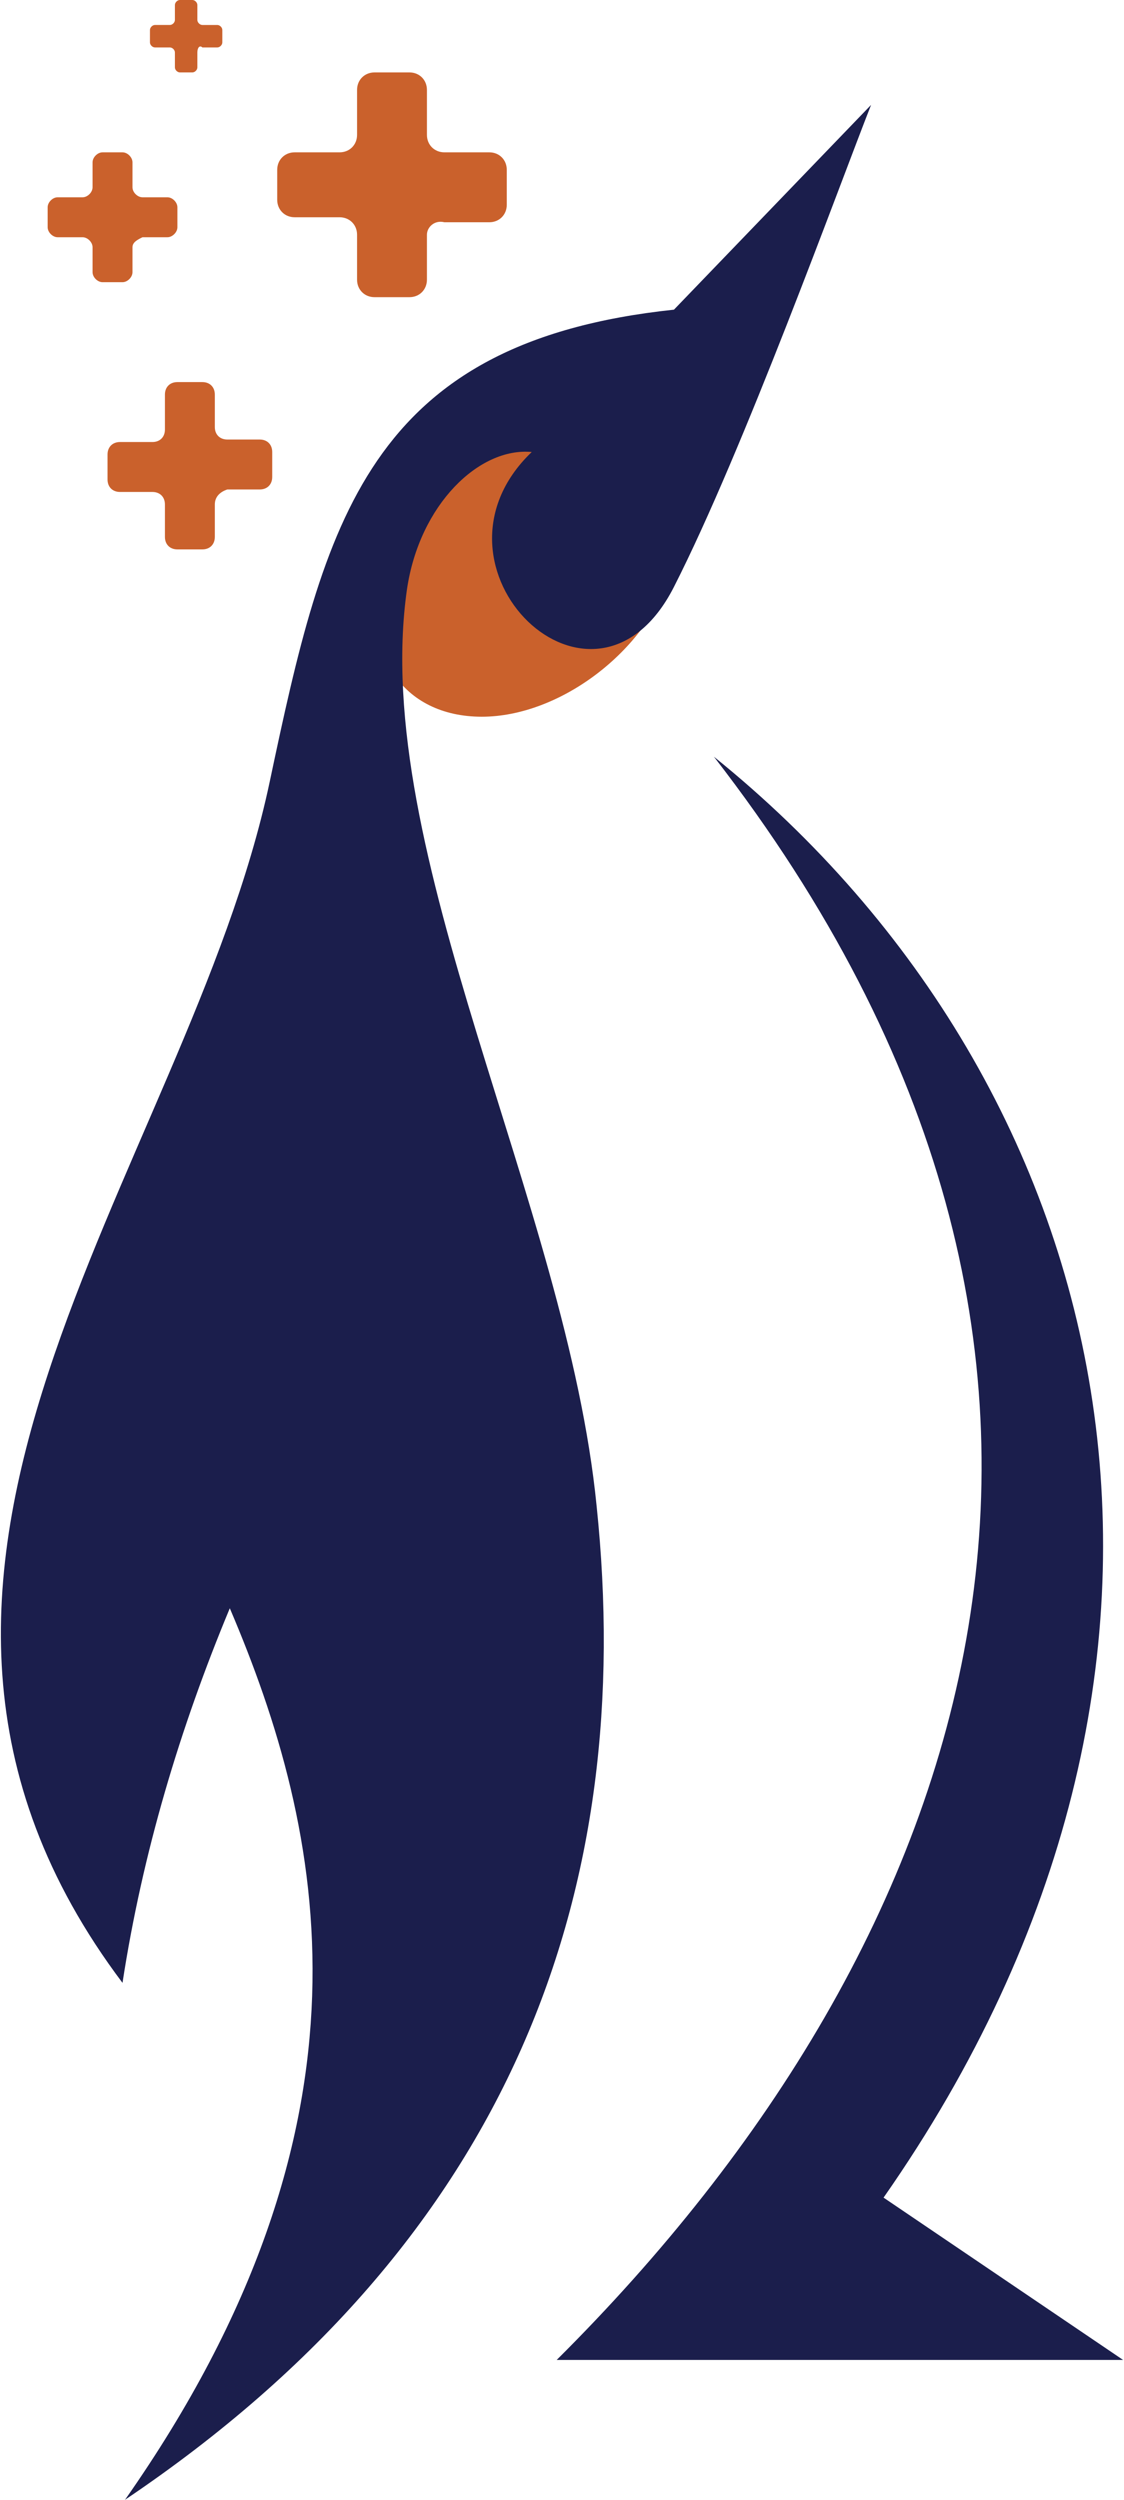
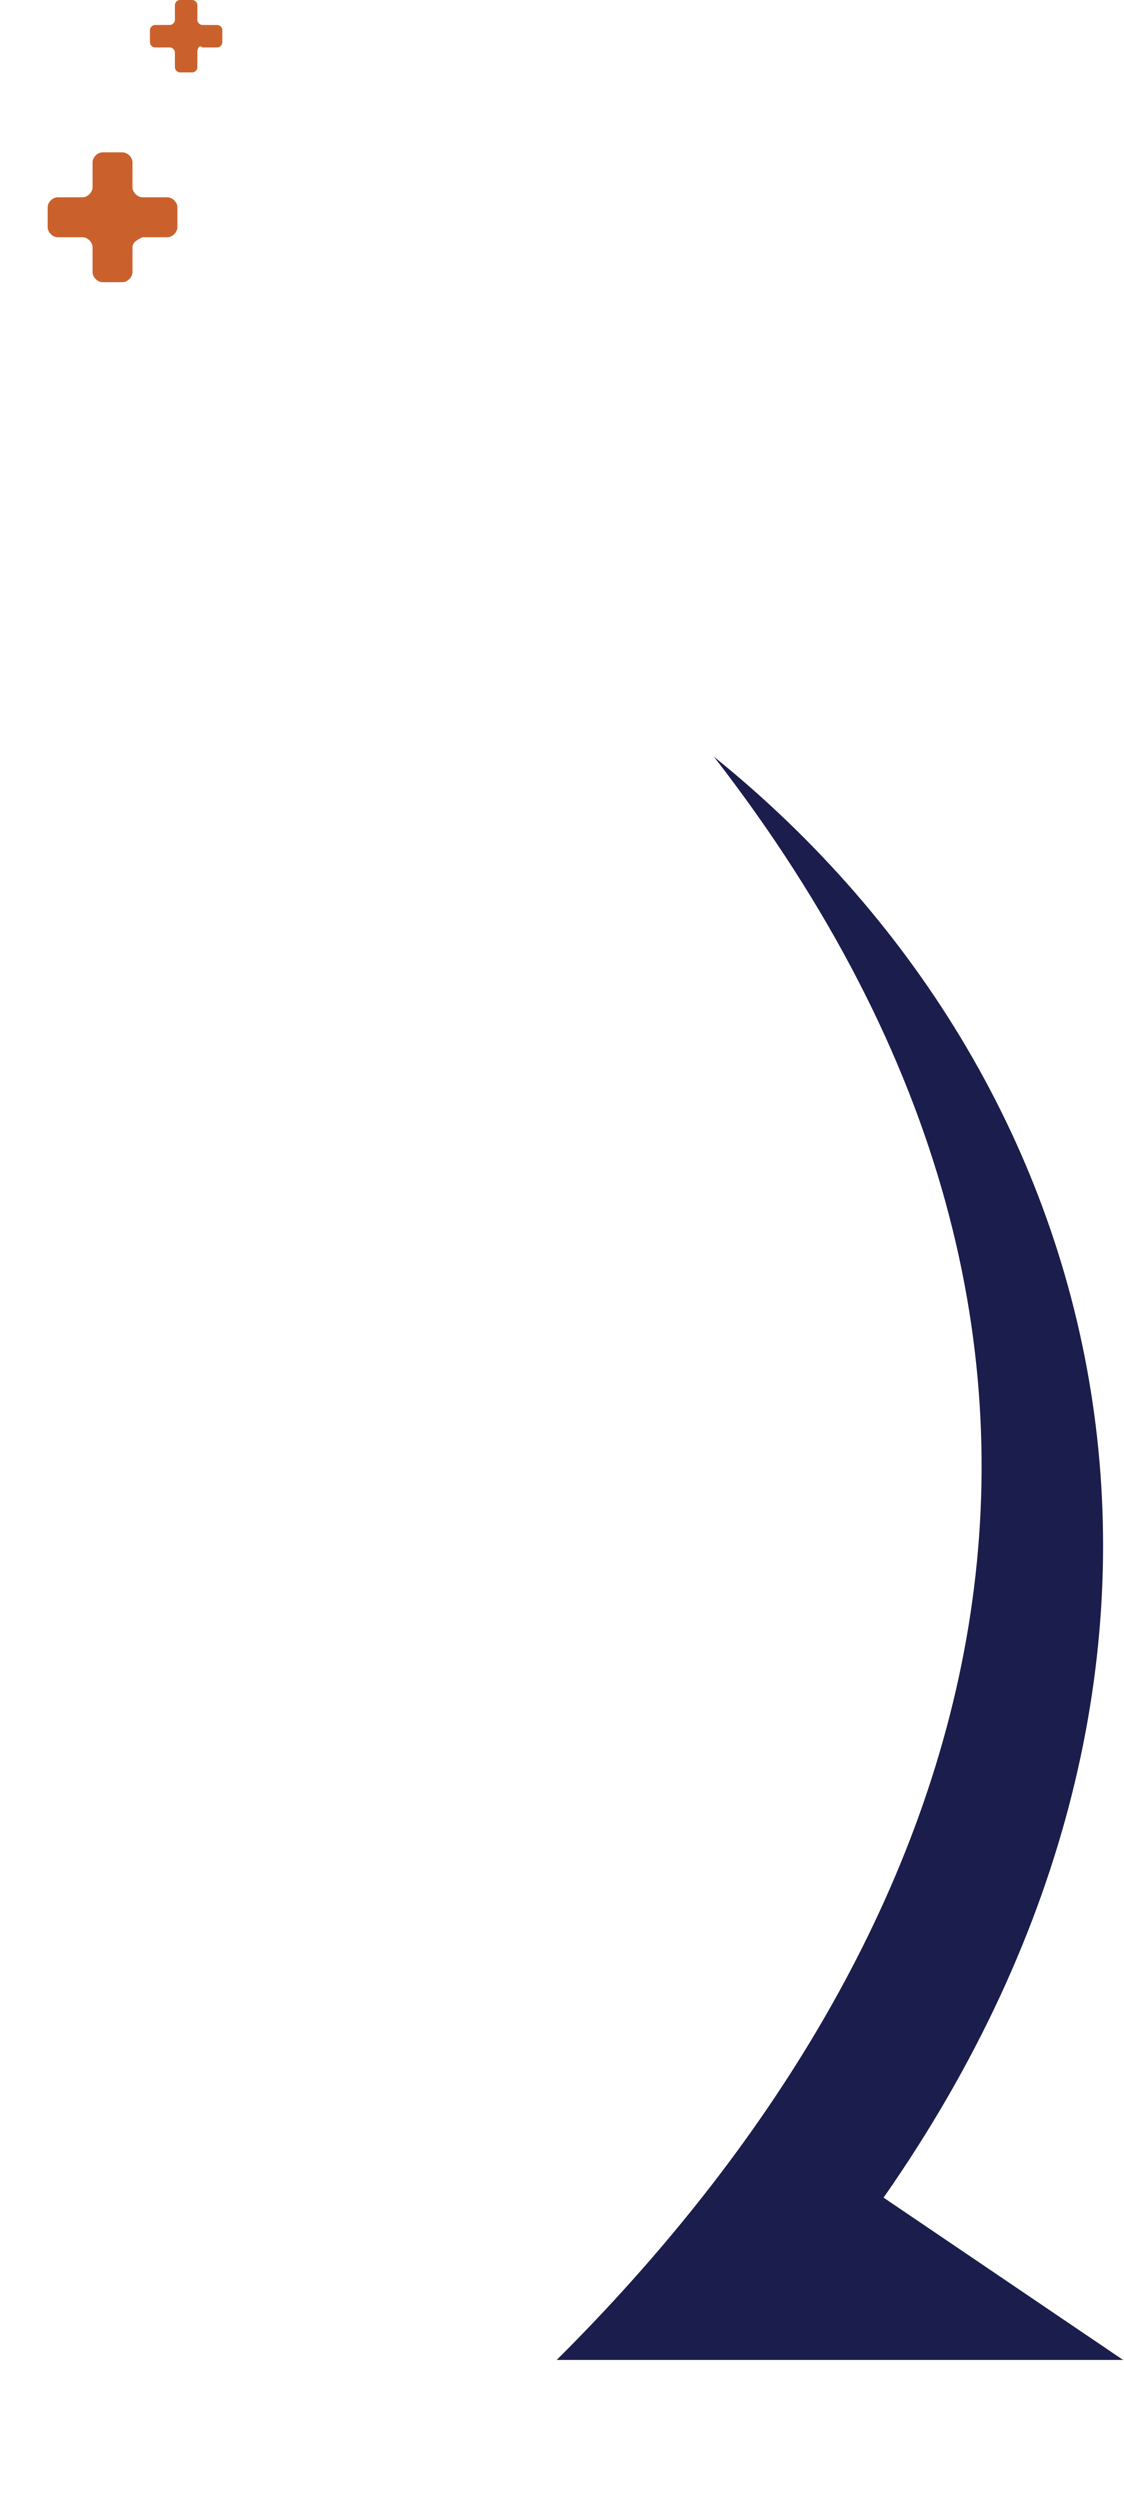
<svg xmlns="http://www.w3.org/2000/svg" height="100" width="45" xml:space="preserve" viewBox="0 0 44.974 100.1" y="0px" x="0px" version="1.1">
  <style type="text/css">.st0 {   fill: #CA612C;}
        .st1 {fill: #1B1E4C;}
        .st2 {fill-rule: evenodd;clip-rule: evenodd;fill: #1B1E4C;
        }
    </style>
-   <path style="fill:#ca612c" id="path4" d="m 22.874,17.1 c 3.2,0 5,2.6 4,5.8 -1,3.2 -4.5,5.8 -7.6,5.8 -3.2,0 -4.9,-2.6 -3.9,-5.8 1,-3.1 4.4,-5.8 7.5,-5.8" class="st0" />
  <path style="fill:#1b1e4c" id="path6" d="m 28.574,30.3 c 16.5,13.3 21.7,36.4 6.8,57.7 l 9.6,6.5 h -22.7 c 16.9,-16.8 25,-40.1 6.3,-64.2" class="st1" />
-   <path style="clip-rule:evenodd;fill:#1b1e4c;fill-rule:evenodd" id="path8" d="m 21.274,18.1 c -2.1,-0.2 -4.5,2.1 -5,5.5 -1.5,10.5 6.4,24.6 7.6,36.7 1.6,15.3 -3.3,29.3 -18.9,39.8 C 15.574,85 12.974,73.3 9.174,64.4 c -2,4.8 -3.5,9.8 -4.3,15 -12.5,-16.6 2.6,-32.5 5.9,-48.1 2.2,-10.4 3.9,-17.6 16.2,-18.9 l 7.9,-8.2 c -1.3,3.3 -5.1,13.8 -7.9,19.3 -3.2,6.3 -10.5,-0.8 -5.7,-5.4" class="st2" />
  <g transform="translate(-41.126,-38.2)">
-     <path style="fill:#ca612c" d="m 58.2,47.6 v 1.8 c 0,0.4 -0.3,0.7 -0.7,0.7 h -1.4 c -0.4,0 -0.7,-0.3 -0.7,-0.7 v -1.8 c 0,-0.4 -0.3,-0.7 -0.7,-0.7 h -1.8 c -0.4,0 -0.7,-0.3 -0.7,-0.7 V 45 c 0,-0.4 0.3,-0.7 0.7,-0.7 h 1.8 c 0.4,0 0.7,-0.3 0.7,-0.7 v -1.8 c 0,-0.4 0.3,-0.7 0.7,-0.7 h 1.4 c 0.4,0 0.7,0.3 0.7,0.7 v 1.8 c 0,0.4 0.3,0.7 0.7,0.7 h 1.8 c 0.4,0 0.7,0.3 0.7,0.7 v 1.4 c 0,0.4 -0.3,0.7 -0.7,0.7 h -1.8 c -0.4,-0.1 -0.7,0.2 -0.7,0.5 z" class="st0" />
-   </g>
+     </g>
  <g transform="translate(-41.126,-38.2)" id="g16">
-     <path style="fill:#ca612c" d="m 49.7,58.4 v 1.3 c 0,0.3 -0.2,0.5 -0.5,0.5 h -1 c -0.3,0 -0.5,-0.2 -0.5,-0.5 v -1.3 c 0,-0.3 -0.2,-0.5 -0.5,-0.5 h -1.3 c -0.3,0 -0.5,-0.2 -0.5,-0.5 v -1 c 0,-0.3 0.2,-0.5 0.5,-0.5 h 1.3 c 0.3,0 0.5,-0.2 0.5,-0.5 V 54 c 0,-0.3 0.2,-0.5 0.5,-0.5 h 1 c 0.3,0 0.5,0.2 0.5,0.5 v 1.3 c 0,0.3 0.2,0.5 0.5,0.5 h 1.3 c 0.3,0 0.5,0.2 0.5,0.5 v 1 c 0,0.3 -0.2,0.5 -0.5,0.5 h -1.3 c -0.3,0.1 -0.5,0.3 -0.5,0.6 z" class="st0" />
-   </g>
+     </g>
  <g transform="translate(-41.126,-38.2)">
    <path style="fill:#ca612c" d="m 46.4,48.1 v 1 c 0,0.2 -0.2,0.4 -0.4,0.4 h -0.8 c -0.2,0 -0.4,-0.2 -0.4,-0.4 v -1 c 0,-0.2 -0.2,-0.4 -0.4,-0.4 h -1 C 43.2,47.7 43,47.5 43,47.3 v -0.8 c 0,-0.2 0.2,-0.4 0.4,-0.4 h 1 c 0.2,0 0.4,-0.2 0.4,-0.4 v -1 c 0,-0.2 0.2,-0.4 0.4,-0.4 H 46 c 0.2,0 0.4,0.2 0.4,0.4 v 1 c 0,0.2 0.2,0.4 0.4,0.4 h 1 c 0.2,0 0.4,0.2 0.4,0.4 v 0.8 c 0,0.2 -0.2,0.4 -0.4,0.4 h -1 c -0.2,0.1 -0.4,0.2 -0.4,0.4 z" class="st0" />
  </g>
  <g transform="translate(-41.126,-38.2)">
    <path style="fill:#ca612c" d="m 49,40.3 v 0.6 c 0,0.1 -0.1,0.2 -0.2,0.2 h -0.5 c -0.1,0 -0.2,-0.1 -0.2,-0.2 v -0.6 c 0,-0.1 -0.1,-0.2 -0.2,-0.2 h -0.6 c -0.1,0 -0.2,-0.1 -0.2,-0.2 v -0.5 c 0,-0.1 0.1,-0.2 0.2,-0.2 h 0.6 c 0.1,0 0.2,-0.1 0.2,-0.2 v -0.6 c 0,-0.1 0.1,-0.2 0.2,-0.2 h 0.5 c 0.1,0 0.2,0.1 0.2,0.2 V 39 c 0,0.1 0.1,0.2 0.2,0.2 h 0.6 c 0.1,0 0.2,0.1 0.2,0.2 v 0.5 c 0,0.1 -0.1,0.2 -0.2,0.2 H 49.2 C 49.1,40 49,40.1 49,40.3 Z" class="st0" />
  </g>
</svg>